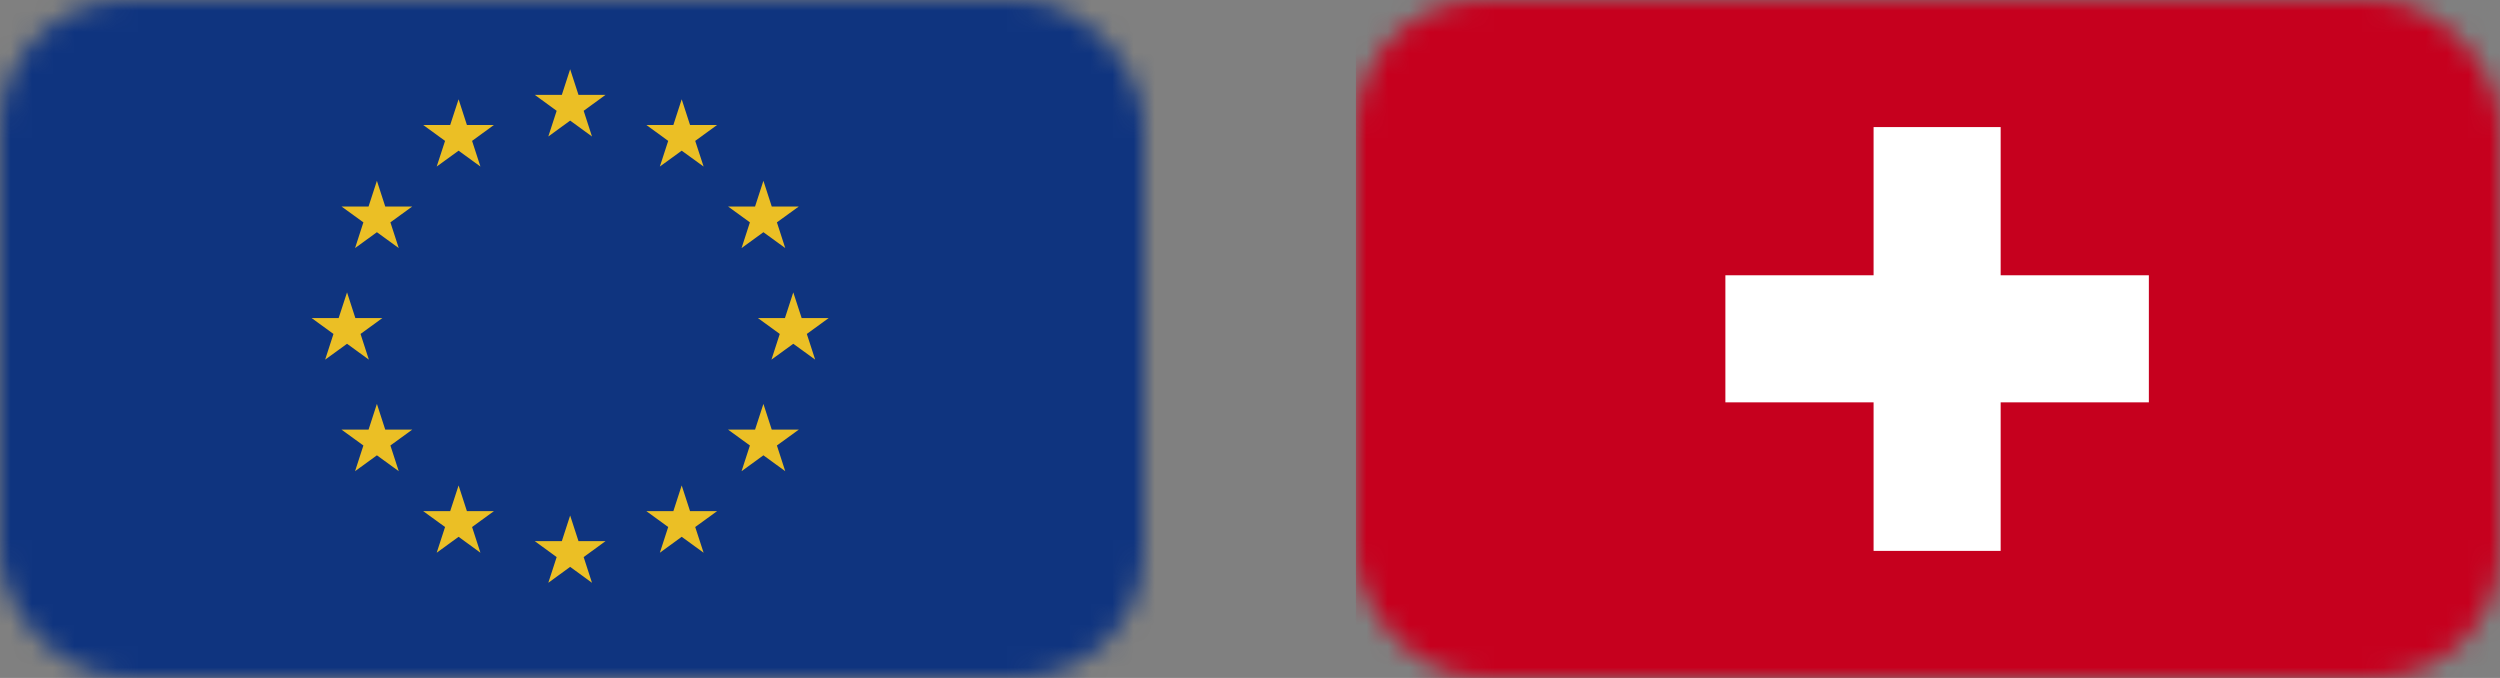
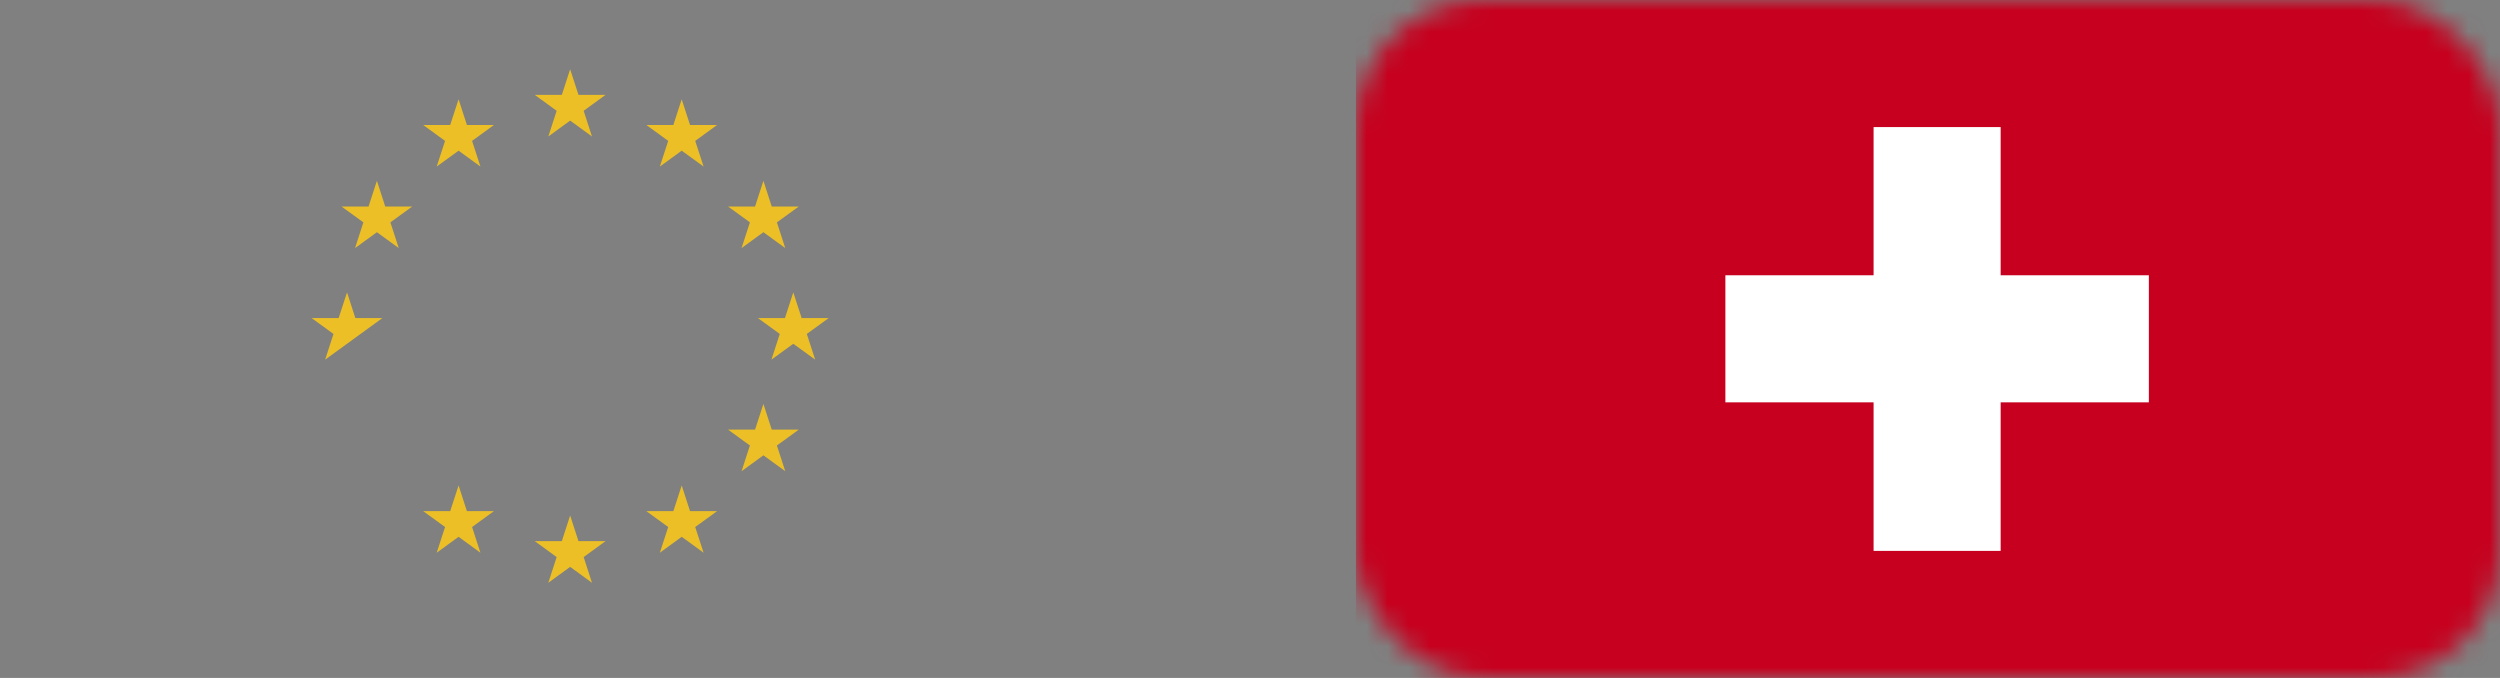
<svg xmlns="http://www.w3.org/2000/svg" width="118" height="32" viewBox="0 0 118 32" fill="none">
  <rect x="0" y="0" width="118" height="32" fill="#808080" stroke="none" />
  <mask id="mask0_1318_25813" style="mask-type:alpha" maskUnits="userSpaceOnUse" x="64" y="0" width="54" height="32">
    <rect x="64" width="54" height="32" rx="6" fill="#D9D9D9" />
  </mask>
  <g mask="url(#mask0_1318_25813)">
    <path d="M118.848 0H64V32H118.848V0Z" fill="#C6001E" />
    <path d="M81.438 12.993H88.433V5.998H94.431V12.993H101.426V18.991H94.431V26.002H88.433V18.991H81.438V12.993Z" fill="white" />
  </g>
  <mask id="mask1_1318_25813" style="mask-type:alpha" maskUnits="userSpaceOnUse" x="0" y="0" width="54" height="32">
    <rect width="54" height="32" rx="6" fill="#D9D9D9" />
  </mask>
  <g mask="url(#mask1_1318_25813)">
-     <path d="M54.848 0H0V32H54.848V0Z" fill="#0F347F" />
    <path d="M27.549 5.23L28.579 4.479H27.305L26.911 3.268L26.518 4.479H25.243L26.274 5.23L25.88 6.443L26.911 5.692L27.942 6.443L27.549 5.23Z" fill="#EBBF25" />
    <path d="M27.549 26.294L28.579 25.543H27.305L26.911 24.332L26.518 25.543H25.243L26.274 26.294L25.88 27.508L26.911 26.756L27.942 27.508L27.549 26.294Z" fill="#EBBF25" />
-     <path d="M17.017 15.762L18.048 15.013H16.773L16.38 13.8L15.984 15.013H14.709L15.74 15.762L15.347 16.975L16.38 16.226L17.41 16.975L17.017 15.762Z" fill="#EBBF25" />
+     <path d="M17.017 15.762L18.048 15.013H16.773L16.38 13.8L15.984 15.013H14.709L15.74 15.762L15.347 16.975L16.38 16.226L17.017 15.762Z" fill="#EBBF25" />
    <path d="M22.282 6.65L23.313 5.899H22.038L21.645 4.686L21.249 5.899H19.974L21.007 6.65L20.612 7.861L21.645 7.112L22.676 7.861L22.282 6.65Z" fill="#EBBF25" />
    <path d="M22.282 24.875L23.313 24.126H22.038L21.645 22.913L21.249 24.126H19.974L21.007 24.875L20.612 26.089L21.645 25.337L22.676 26.089L22.282 24.875Z" fill="#EBBF25" />
    <path d="M19.458 9.747H18.183L17.79 8.533L17.396 9.747H16.119L17.152 10.495L16.759 11.709L17.79 10.96L18.821 11.709L18.427 10.495L19.458 9.747Z" fill="#EBBF25" />
-     <path d="M19.458 20.278H18.183L17.79 19.064L17.396 20.278H16.119L17.152 21.027L16.759 22.24L17.79 21.491L18.821 22.24L18.427 21.027L19.458 20.278Z" fill="#EBBF25" />
    <path d="M36.805 15.762L35.774 15.013H37.049L37.443 13.8L37.838 15.013H39.113L38.082 15.762L38.476 16.975L37.443 16.226L36.412 16.975L36.805 15.762Z" fill="#EBBF25" />
    <path d="M31.539 6.65L30.508 5.899H31.783L32.176 4.686L32.57 5.899H33.847L32.814 6.65L33.21 7.861L32.176 7.112L31.145 7.861L31.539 6.65Z" fill="#EBBF25" />
    <path d="M31.539 24.875L30.508 24.126H31.783L32.176 22.913L32.57 24.126H33.847L32.814 24.875L33.21 26.089L32.176 25.337L31.145 26.089L31.539 24.875Z" fill="#EBBF25" />
    <path d="M34.364 9.747H35.639L36.033 8.533L36.426 9.747H37.703L36.67 10.495L37.063 11.709L36.033 10.96L35.002 11.709L35.395 10.495L34.364 9.747Z" fill="#EBBF25" />
    <path d="M34.364 20.278H35.639L36.033 19.064L36.426 20.278H37.703L36.67 21.027L37.063 22.24L36.033 21.491L35.002 22.24L35.395 21.027L34.364 20.278Z" fill="#EBBF25" />
  </g>
</svg>